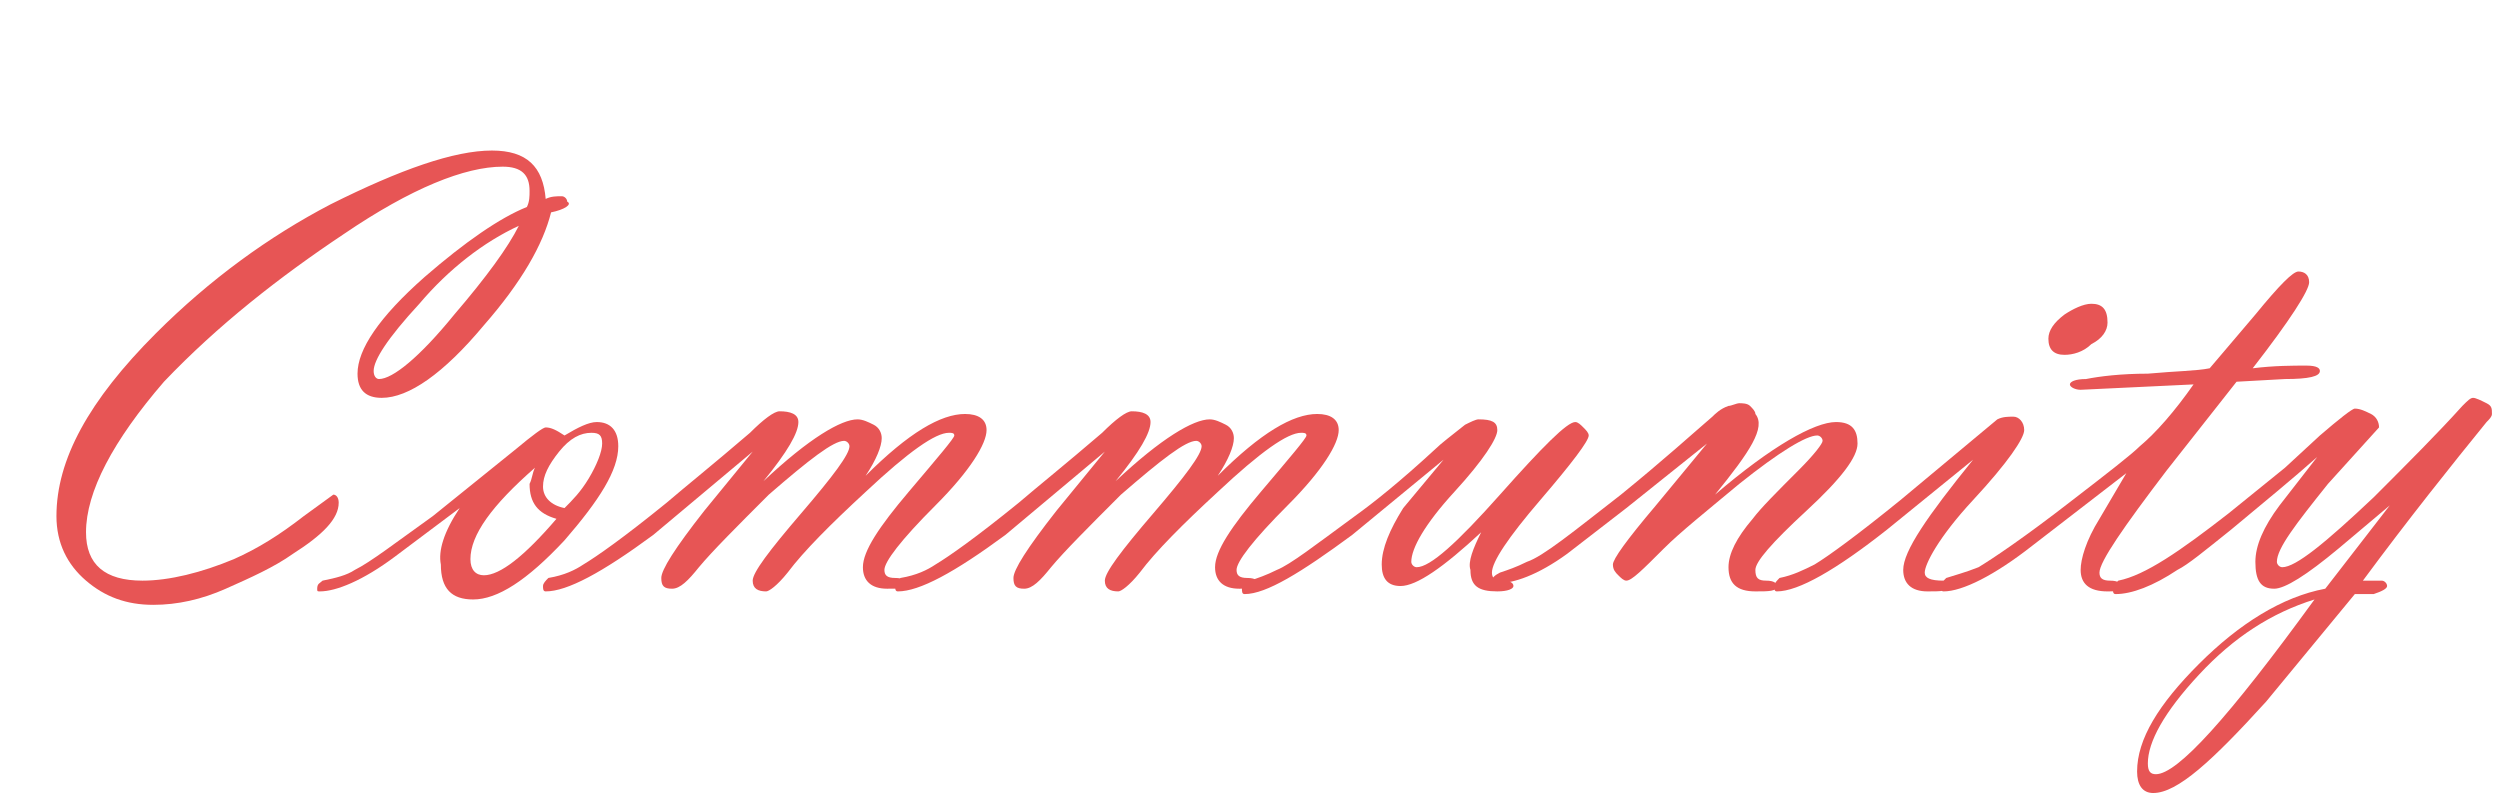
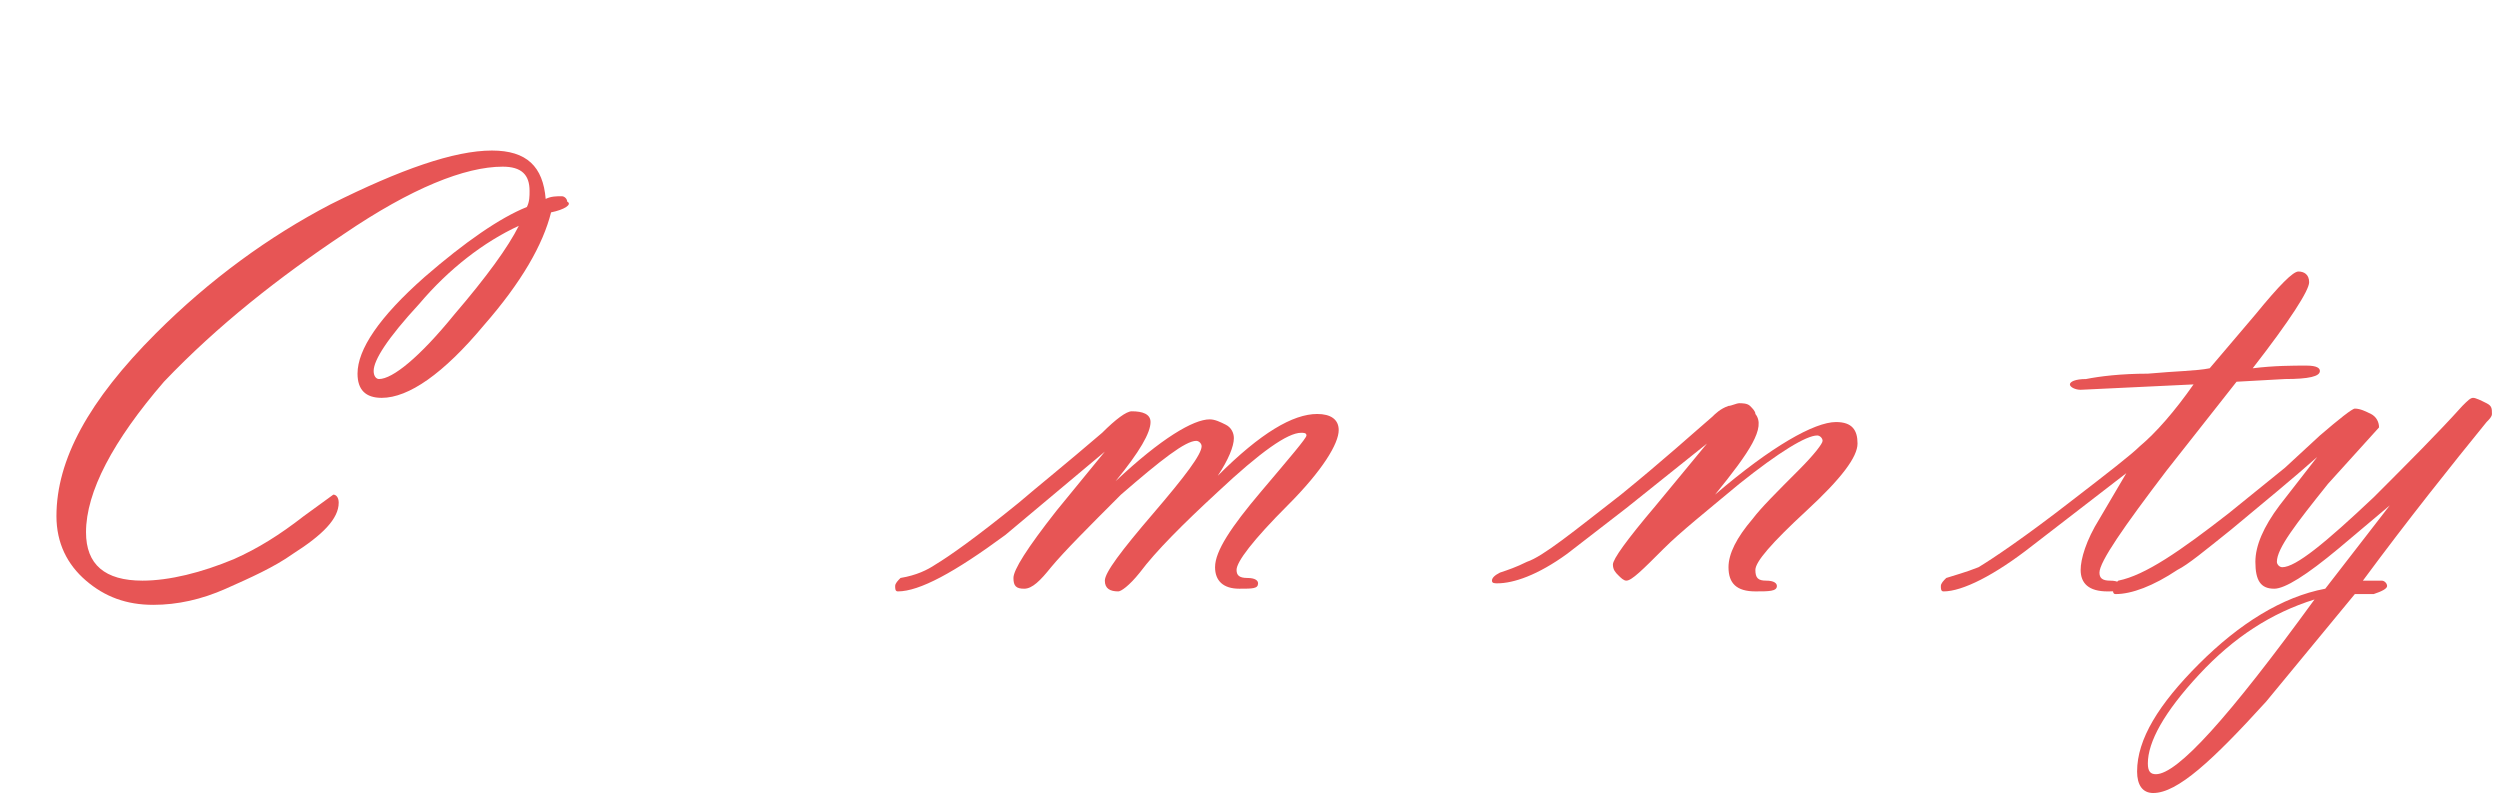
<svg xmlns="http://www.w3.org/2000/svg" version="1.1" id="レイヤー_1" x="0px" y="0px" viewBox="0 0 93 30" style="enable-background:new 0 0 93 30;" xml:space="preserve">
  <style type="text/css">
	.st0{enable-background:new    ;}
	.st1{fill:#E75555;}
</style>
  <g class="st0">
    <path class="st1" d="M20.5,7.9c-0.3,1.2-1.1,2.6-2.5,4.2c-1.5,1.8-2.8,2.7-3.8,2.7c-0.6,0-0.9-0.3-0.9-0.9c0-0.9,0.8-2.1,2.5-3.6   c1.5-1.3,2.8-2.2,3.8-2.6c0.1-0.2,0.1-0.4,0.1-0.6c0-0.6-0.3-0.9-1-0.9c-1.4,0-3.4,0.8-5.9,2.5c-2.4,1.6-4.7,3.4-6.7,5.5   c-1.9,2.2-2.9,4.1-2.9,5.6c0,1.2,0.7,1.8,2.1,1.8c1,0,2.2-0.3,3.4-0.8c0.9-0.4,1.7-0.9,2.6-1.6l1.1-0.8c0.1,0,0.2,0.1,0.2,0.3   c0,0.6-0.6,1.2-1.7,1.9c-0.7,0.5-1.6,0.9-2.5,1.3s-1.8,0.6-2.7,0.6c-1,0-1.8-0.3-2.5-0.9c-0.7-0.6-1.1-1.4-1.1-2.4   c0-2.1,1.2-4.3,3.7-6.8c2-2,4.2-3.6,6.5-4.8c2.6-1.3,4.6-2,6-2c1.3,0,1.9,0.6,2,1.8c0.2-0.1,0.4-0.1,0.6-0.1c0.1,0,0.2,0.1,0.2,0.2   C21.3,7.6,21,7.8,20.5,7.9z M19.3,8.4C18,9,16.7,10,15.6,11.3c-1.2,1.3-1.7,2.1-1.7,2.5c0,0.2,0.1,0.3,0.2,0.3   c0.5,0,1.5-0.8,2.8-2.4C18.1,10.3,18.9,9.2,19.3,8.4z" />
-     <path class="st1" d="M17.1,18.9l-2.4,1.8c-1.2,0.9-2.2,1.3-2.8,1.3c-0.1,0-0.1,0-0.1-0.1c0-0.2,0.1-0.2,0.2-0.3   c0.5-0.1,0.9-0.2,1.2-0.4c0.6-0.3,1.5-1,2.9-2l3.1-2.5c0.6-0.5,1-0.8,1.1-0.8c0.2,0,0.4,0.1,0.7,0.3c0.5-0.3,0.9-0.5,1.2-0.5   c0.5,0,0.8,0.3,0.8,0.9c0,0.9-0.7,2-2,3.5c-1.4,1.5-2.5,2.2-3.4,2.2c-0.8,0-1.2-0.4-1.2-1.3C16.3,20.5,16.5,19.8,17.1,18.9z    M19.9,17.4c-1.6,1.4-2.4,2.5-2.4,3.4c0,0.4,0.2,0.6,0.5,0.6c0.6,0,1.5-0.7,2.7-2.1c-0.7-0.2-1-0.6-1-1.3   C19.8,17.8,19.8,17.6,19.9,17.4z M21,18.9c0.3-0.3,0.6-0.6,0.9-1.1c0.3-0.5,0.5-1,0.5-1.3c0-0.3-0.1-0.4-0.4-0.4   c-0.4,0-0.8,0.2-1.2,0.7s-0.6,0.9-0.6,1.3C20.2,18.5,20.5,18.8,21,18.9z" />
-     <path class="st1" d="M28,16.8l-3.7,3.1c-1.9,1.4-3.2,2.1-4,2.1c-0.1,0-0.1-0.1-0.1-0.2c0-0.1,0.1-0.2,0.2-0.3   c0.6-0.1,1-0.3,1.3-0.5c0.5-0.3,1.5-1,3.1-2.3c0.7-0.6,1.7-1.4,3.1-2.6c0.5-0.5,0.9-0.8,1.1-0.8c0.4,0,0.7,0.1,0.7,0.4   c0,0.4-0.4,1.1-1.3,2.2c1.7-1.6,2.9-2.3,3.5-2.3c0.2,0,0.4,0.1,0.6,0.2s0.3,0.3,0.3,0.5c0,0.3-0.2,0.8-0.6,1.4   c1.6-1.6,2.8-2.3,3.7-2.3c0.5,0,0.8,0.2,0.8,0.6c0,0.5-0.6,1.5-1.9,2.8s-1.9,2.1-1.9,2.4c0,0.2,0.1,0.3,0.4,0.3s0.4,0.1,0.4,0.2   c0,0.2-0.2,0.2-0.7,0.2c-0.6,0-0.9-0.3-0.9-0.8c0-0.6,0.6-1.5,1.7-2.8s1.7-2,1.7-2.1c0-0.1-0.1-0.1-0.2-0.1c-0.5,0-1.5,0.7-3.1,2.2   c-1.3,1.2-2.3,2.2-2.9,3c-0.4,0.5-0.7,0.7-0.8,0.7c-0.3,0-0.5-0.1-0.5-0.4c0-0.3,0.6-1.1,1.8-2.5s1.8-2.2,1.8-2.5   c0-0.1-0.1-0.2-0.2-0.2c-0.4,0-1.3,0.7-2.8,2c-1.2,1.2-2.1,2.1-2.6,2.7c-0.4,0.5-0.7,0.8-1,0.8c-0.3,0-0.4-0.1-0.4-0.4   c0-0.3,0.5-1.1,1.6-2.5L28,16.8z" />
    <path class="st1" d="M41.1,16.8l-3.7,3.1c-1.9,1.4-3.2,2.1-4,2.1c-0.1,0-0.1-0.1-0.1-0.2c0-0.1,0.1-0.2,0.2-0.3   c0.6-0.1,1-0.3,1.3-0.5c0.5-0.3,1.5-1,3.1-2.3c0.7-0.6,1.7-1.4,3.1-2.6c0.5-0.5,0.9-0.8,1.1-0.8c0.4,0,0.7,0.1,0.7,0.4   c0,0.4-0.4,1.1-1.3,2.2c1.7-1.6,2.9-2.3,3.5-2.3c0.2,0,0.4,0.1,0.6,0.2s0.3,0.3,0.3,0.5c0,0.3-0.2,0.8-0.6,1.4   c1.6-1.6,2.8-2.3,3.7-2.3c0.5,0,0.8,0.2,0.8,0.6c0,0.5-0.6,1.5-1.9,2.8s-1.9,2.1-1.9,2.4c0,0.2,0.1,0.3,0.4,0.3s0.4,0.1,0.4,0.2   c0,0.2-0.2,0.2-0.7,0.2c-0.6,0-0.9-0.3-0.9-0.8c0-0.6,0.6-1.5,1.7-2.8s1.7-2,1.7-2.1c0-0.1-0.1-0.1-0.2-0.1c-0.5,0-1.5,0.7-3.1,2.2   c-1.3,1.2-2.3,2.2-2.9,3c-0.4,0.5-0.7,0.7-0.8,0.7c-0.3,0-0.5-0.1-0.5-0.4c0-0.3,0.6-1.1,1.8-2.5s1.8-2.2,1.8-2.5   c0-0.1-0.1-0.2-0.2-0.2c-0.4,0-1.3,0.7-2.8,2c-1.2,1.2-2.1,2.1-2.6,2.7c-0.4,0.5-0.7,0.8-1,0.8c-0.3,0-0.4-0.1-0.4-0.4   c0-0.3,0.5-1.1,1.6-2.5L41.1,16.8z" />
-     <path class="st1" d="M55.1,19.8c-1.4,1.3-2.4,2-3,2c-0.5,0-0.7-0.3-0.7-0.8c0-0.6,0.3-1.3,0.8-2.1l1.5-1.8l-3.4,2.8   c-1.9,1.4-3.2,2.2-4,2.2c-0.1,0-0.1-0.1-0.1-0.2c0-0.1,0.1-0.2,0.3-0.3c0.3-0.1,0.6-0.2,1-0.4c0.5-0.2,1.4-0.9,2.9-2   c0.7-0.5,1.7-1.3,3-2.5c0.2-0.2,0.6-0.5,1.1-0.9c0.2-0.1,0.4-0.2,0.5-0.2c0.5,0,0.7,0.1,0.7,0.4c0,0.3-0.5,1.1-1.6,2.3   s-1.6,2.1-1.6,2.6c0,0.1,0.1,0.2,0.2,0.2c0.5,0,1.5-0.9,3.1-2.7s2.5-2.7,2.8-2.7c0.1,0,0.2,0.1,0.3,0.2s0.2,0.2,0.2,0.3   c0,0.2-0.6,1-1.8,2.4s-1.8,2.3-1.8,2.7c0,0.2,0.1,0.3,0.4,0.3s0.4,0.1,0.4,0.2c0,0.1-0.2,0.2-0.6,0.2c-0.7,0-1-0.2-1-0.8   C54.6,20.9,54.8,20.4,55.1,19.8z" />
    <path class="st1" d="M63.8,18.4c2.1-1.8,3.7-2.7,4.5-2.7c0.6,0,0.8,0.3,0.8,0.8c0,0.5-0.6,1.3-1.9,2.5s-1.9,1.9-1.9,2.2   s0.1,0.4,0.4,0.4s0.4,0.1,0.4,0.2c0,0.2-0.3,0.2-0.8,0.2c-0.7,0-1-0.3-1-0.9c0-0.5,0.3-1.1,0.9-1.8c0.3-0.4,0.9-1,1.7-1.8   c0.6-0.6,0.9-1,0.9-1.1c0-0.1-0.1-0.2-0.2-0.2c-0.4,0-1.4,0.6-2.9,1.8c-1.2,1-2.2,1.8-2.8,2.4c-0.8,0.8-1.2,1.2-1.4,1.2   c-0.1,0-0.2-0.1-0.3-0.2s-0.2-0.2-0.2-0.4c0-0.2,0.5-0.9,1.6-2.2l1.9-2.3l-3,2.4l-2.2,1.7c-1.1,0.8-2,1.1-2.6,1.1   c-0.1,0-0.2,0-0.2-0.1c0-0.1,0.1-0.2,0.3-0.3c0.3-0.1,0.6-0.2,1-0.4c0.6-0.2,1.7-1.1,3.5-2.5c1.6-1.3,2.7-2.3,3.4-2.9   c0.1-0.1,0.3-0.3,0.6-0.4c0.1,0,0.3-0.1,0.4-0.1c0.1,0,0.3,0,0.4,0.1s0.2,0.2,0.2,0.3C65.7,15.9,65.1,16.8,63.8,18.4z" />
-     <path class="st1" d="M71.6,21.3c0,0.2,0.2,0.3,0.7,0.3c0.1,0,0.2,0.1,0.2,0.2c0,0.2-0.3,0.2-0.8,0.2c-0.6,0-0.9-0.3-0.9-0.8   c0-0.7,0.9-2,2.6-4.1l-3.2,2.6c-1.9,1.5-3.3,2.3-4.1,2.3C66,22,66,21.9,66,21.8c0-0.1,0.1-0.2,0.2-0.3c0.5-0.1,0.9-0.3,1.3-0.5   c0.5-0.3,1.6-1.1,3.2-2.4l3.6-3c0.2-0.1,0.4-0.1,0.6-0.1s0.4,0.2,0.4,0.5c0,0.3-0.6,1.2-1.9,2.6S71.6,21,71.6,21.3z M76.8,13.2   c-0.4,0-0.6-0.2-0.6-0.6c0-0.3,0.2-0.6,0.6-0.9c0.3-0.2,0.7-0.4,1-0.4c0.4,0,0.6,0.2,0.6,0.7c0,0.3-0.2,0.6-0.6,0.8   C77.5,13.1,77.1,13.2,76.8,13.2z" />
    <path class="st1" d="M81.6,14.3l-4.2,0.2c-0.2,0-0.4-0.1-0.4-0.2c0-0.1,0.2-0.2,0.6-0.2c0.5-0.1,1.3-0.2,2.3-0.2   c1.1-0.1,1.8-0.1,2.3-0.2l1.7-2c0.9-1.1,1.4-1.6,1.6-1.6c0.2,0,0.4,0.1,0.4,0.4c0,0.3-0.7,1.4-2.1,3.2c0.8-0.1,1.5-0.1,2-0.1   c0.4,0,0.5,0.1,0.5,0.2c0,0.2-0.4,0.3-1.3,0.3l-1.8,0.1l-2.6,3.3c-1.6,2.1-2.5,3.4-2.5,3.8c0,0.2,0.1,0.3,0.4,0.3s0.4,0.1,0.4,0.2   c0,0.2-0.2,0.2-0.5,0.2c-0.7,0-1-0.3-1-0.8c0-0.4,0.2-1.1,0.7-1.9l1-1.7l-3.5,2.7c-1.4,1.1-2.6,1.7-3.3,1.7c-0.1,0-0.1-0.1-0.1-0.2   c0-0.1,0.1-0.2,0.2-0.3c0.3-0.1,0.7-0.2,1.2-0.4c0.5-0.3,1.7-1.1,3.5-2.5c1.3-1,2.2-1.7,2.5-2C80.2,16.1,80.9,15.3,81.6,14.3z" />
    <path class="st1" d="M87.9,21.6l0.7,0c0.1,0,0.2,0.1,0.2,0.2c0,0.1-0.2,0.2-0.5,0.3l-0.7,0l-3.3,4c-2,2.2-3.3,3.4-4.2,3.4   c-0.4,0-0.6-0.3-0.6-0.8c0-1.2,0.8-2.5,2.3-4c1.5-1.5,3.1-2.5,4.7-2.8l2.4-3.1L87,20.4c-1.2,1-2,1.5-2.4,1.5c-0.5,0-0.7-0.3-0.7-1   c0-0.6,0.3-1.3,0.9-2.1l1.4-1.8c-0.9,0.8-2,1.7-3.2,2.7c-1,0.8-1.6,1.3-2,1.5c-0.9,0.6-1.7,0.9-2.3,0.9c-0.1,0-0.1-0.1-0.1-0.2   c0-0.1,0.1-0.2,0.2-0.3c1-0.2,2.3-1.1,4.1-2.5l2.1-1.7l1.3-1.2c0.7-0.6,1.2-1,1.3-1c0.2,0,0.4,0.1,0.6,0.2c0.2,0.1,0.3,0.3,0.3,0.5   l-1.9,2.1c-1.2,1.5-1.9,2.4-1.9,2.9c0,0.1,0.1,0.2,0.2,0.2c0.5,0,1.6-0.9,3.4-2.6c1.3-1.3,2.4-2.4,3.3-3.4c0.2-0.2,0.3-0.3,0.4-0.3   c0.1,0,0.3,0.1,0.5,0.2s0.2,0.2,0.2,0.4c0,0.1-0.1,0.2-0.2,0.3C91.2,17.3,89.6,19.3,87.9,21.6z M86.1,22.3c-1.6,0.5-3,1.4-4.3,2.8   s-1.9,2.5-1.9,3.3c0,0.3,0.1,0.4,0.3,0.4C81,28.8,82.9,26.7,86.1,22.3z" />
  </g>
</svg>